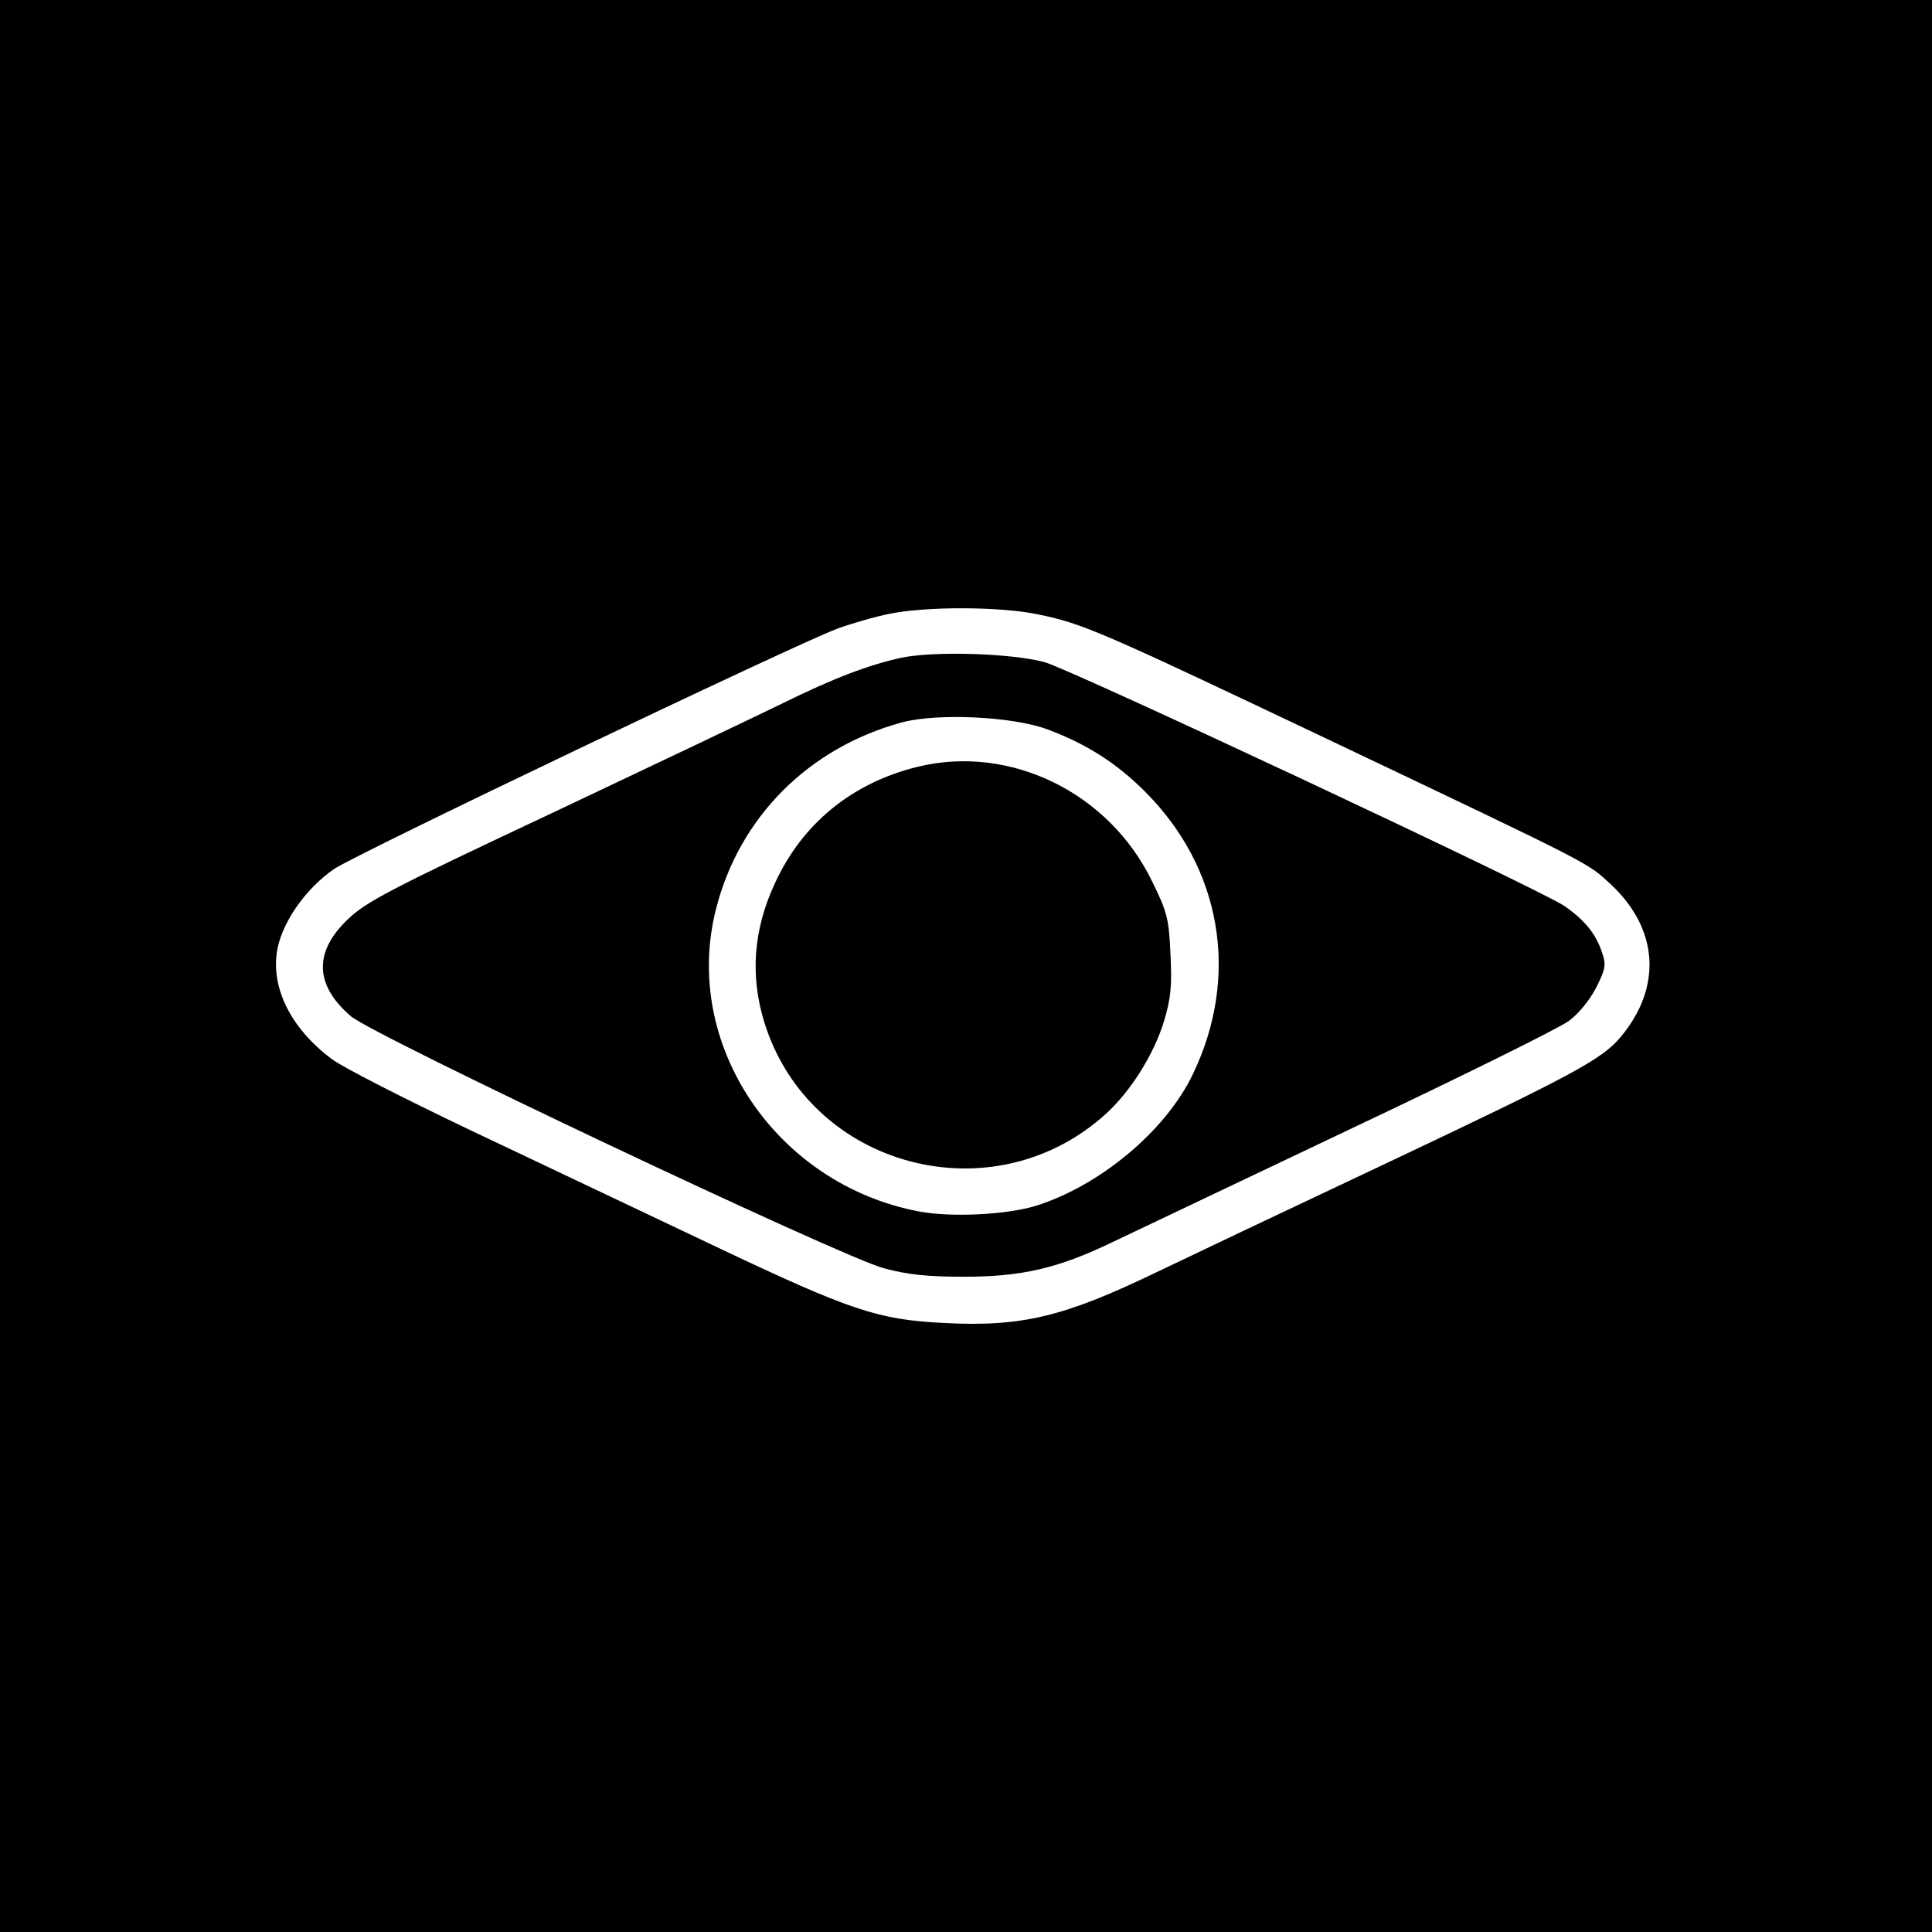
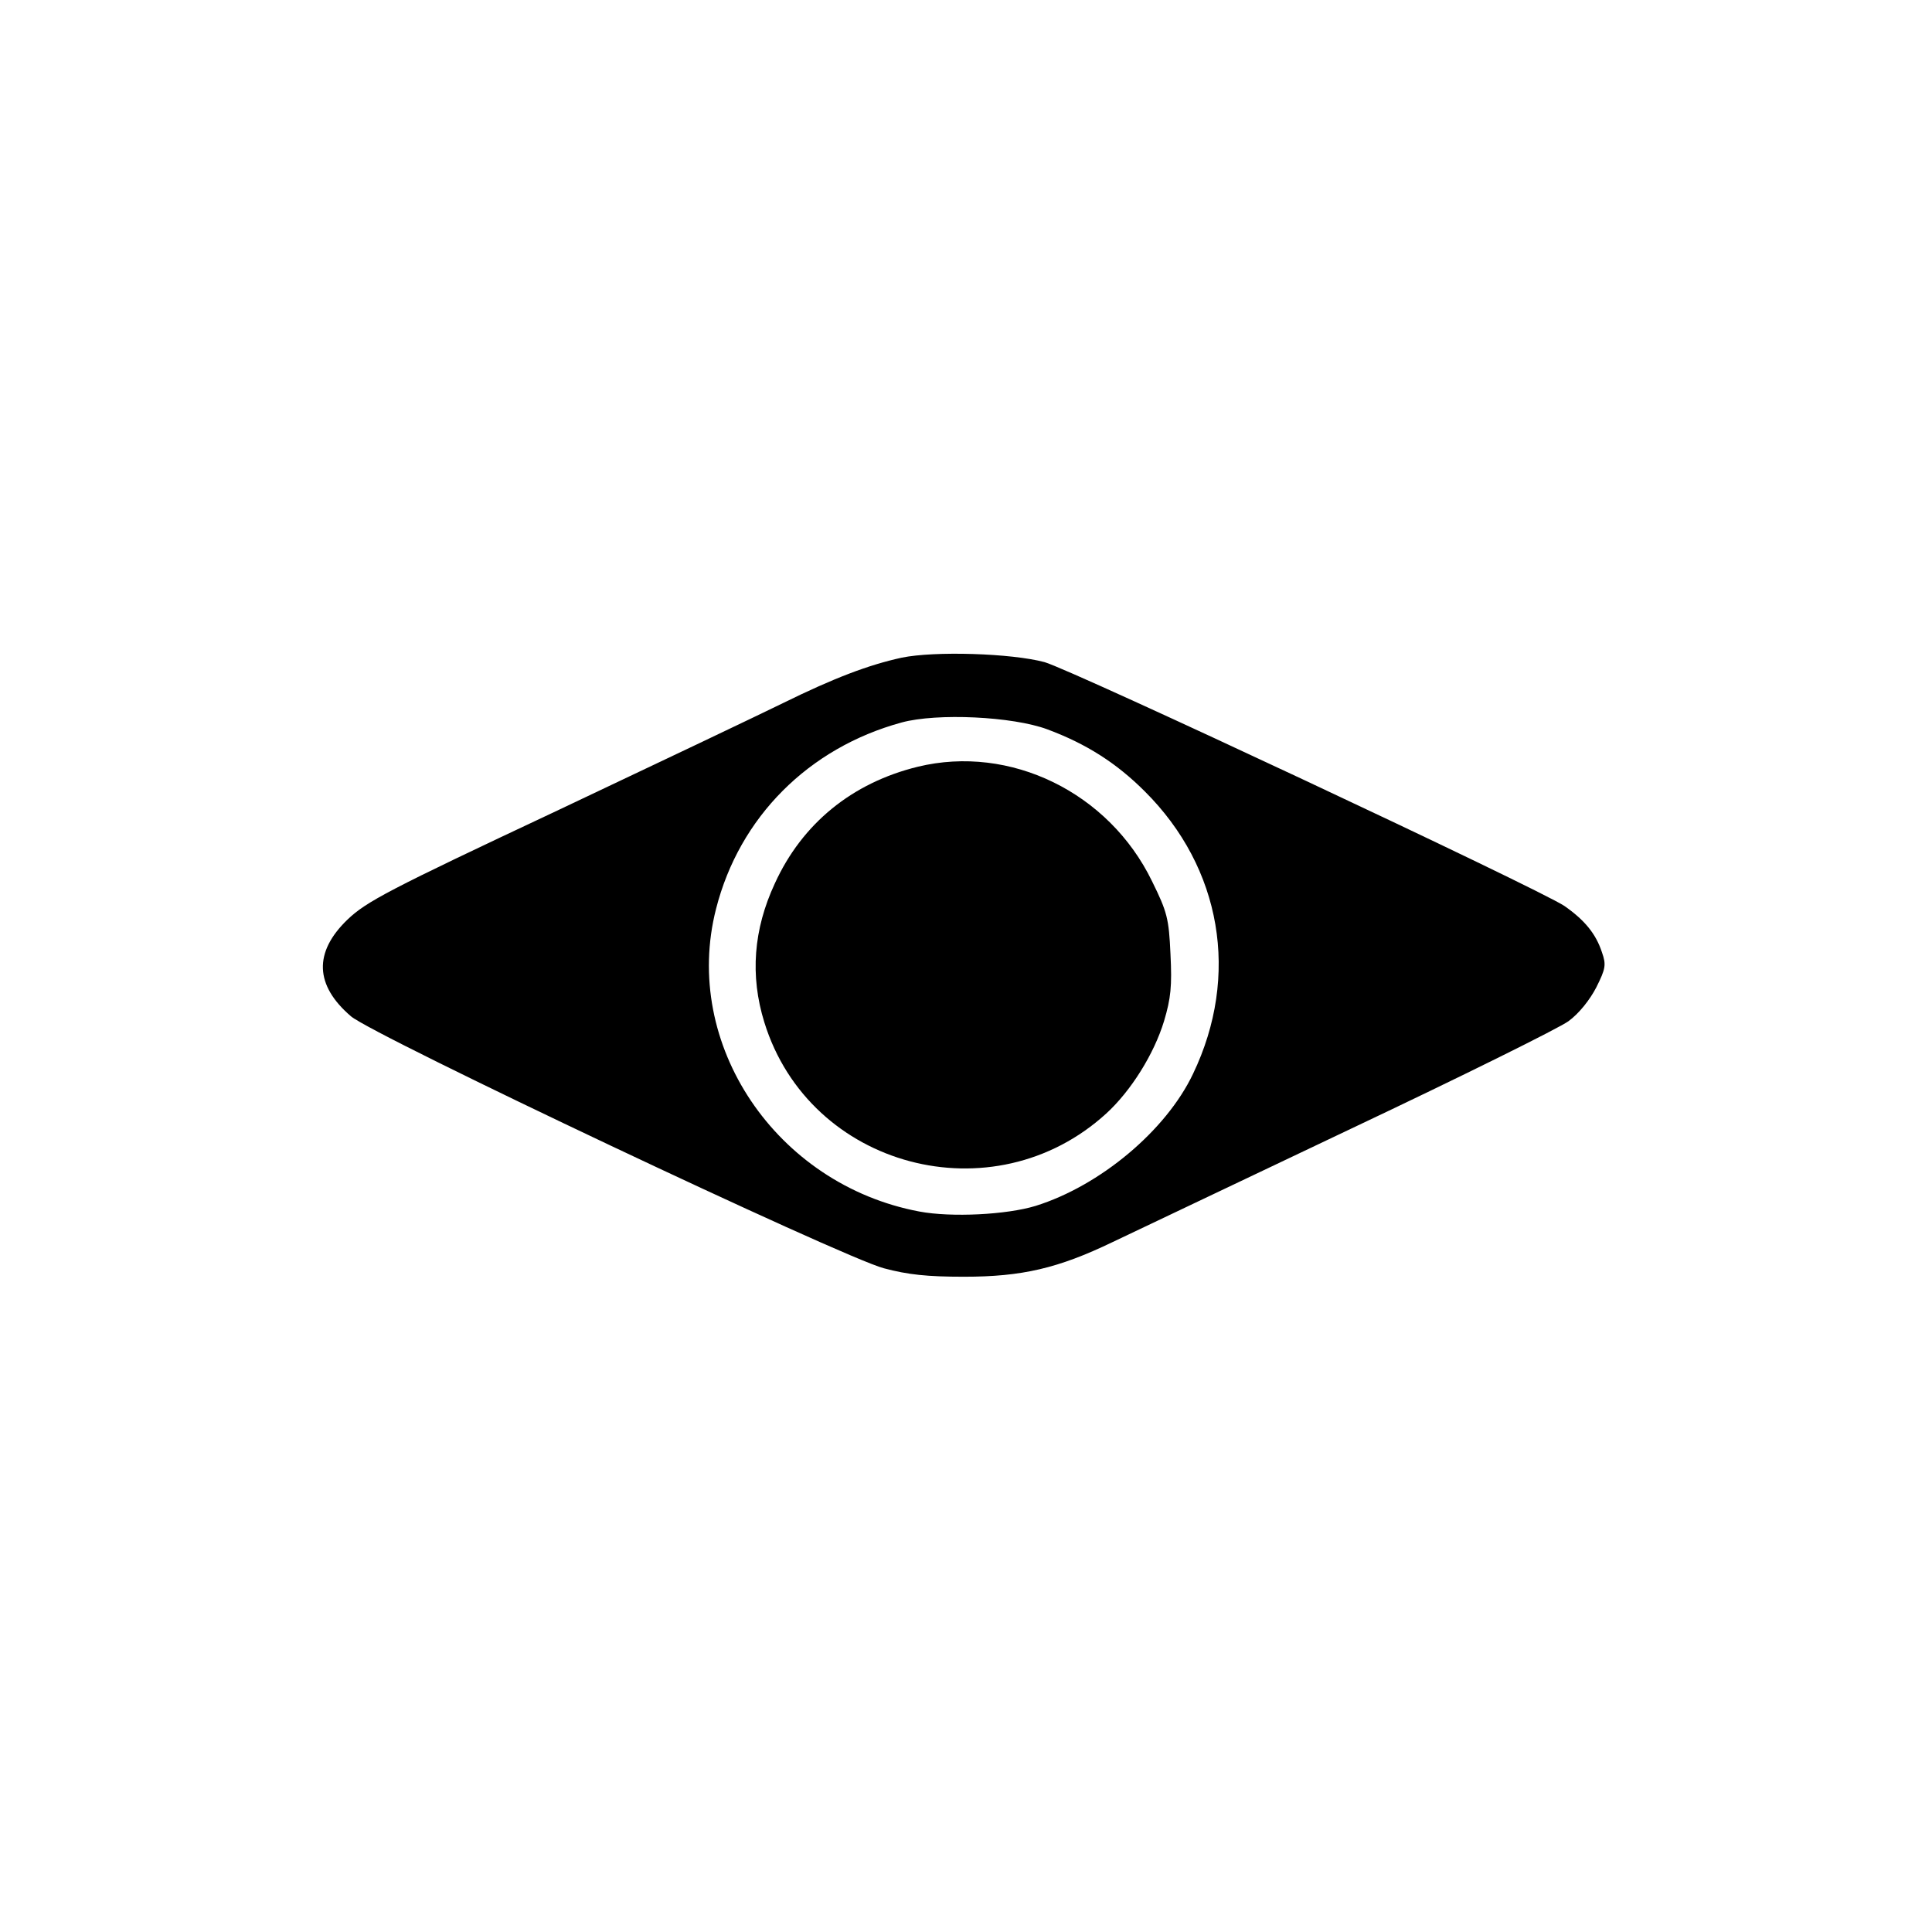
<svg xmlns="http://www.w3.org/2000/svg" version="1.0" width="480pt" height="480pt" viewBox="0 0 480 480" preserveAspectRatio="xMidYMid meet">
  <g transform="translate(0,480) scale(0.1,-0.1)" fill="#000000" stroke="none">
-     <path d="M0 2400 l0 -2400 2400 0 2400 0 0 2400 0 2400 -2400 0 -2400 0 0 -2400z m2577 874 c113 -23 152 -40 733 -316 660 -314 632 -300 693 -356 118 -111 127 -255 23 -379 -46 -55 -121 -95 -571 -308 -242 -114 -503 -238 -580 -275 -230 -111 -335 -137 -528 -127 -166 8 -234 31 -571 191 -166 79 -437 207 -603 286 -166 79 -323 159 -349 179 -104 78 -154 182 -134 277 15 69 72 148 140 195 58 39 1139 555 1250 597 36 13 94 30 130 37 92 19 275 18 367 -1z" />
    <path d="M2240 3166 c-82 -18 -167 -50 -295 -113 -55 -27 -309 -148 -565 -269 -415 -195 -470 -224 -517 -269 -84 -81 -81 -163 9 -240 56 -48 1221 -599 1324 -626 60 -16 108 -21 199 -21 144 0 234 21 369 86 50 24 316 150 591 281 275 130 519 251 542 268 26 19 53 53 69 84 23 46 25 56 14 87 -15 46 -43 80 -93 115 -64 43 -1224 587 -1292 606 -82 22 -273 28 -355 11z m362 -178 c97 -36 172 -84 242 -154 191 -190 237 -458 120 -702 -67 -141 -231 -278 -391 -328 -72 -22 -209 -29 -289 -14 -356 67 -591 416 -505 752 58 228 230 400 461 463 88 24 276 15 362 -17z" />
    <path d="M2280 2895 c-163 -40 -287 -141 -355 -290 -53 -114 -62 -229 -26 -345 112 -362 569 -483 850 -226 61 56 118 147 143 229 17 57 20 87 16 167 -4 88 -8 104 -46 181 -107 220 -352 340 -582 284z" />
  </g>
</svg>